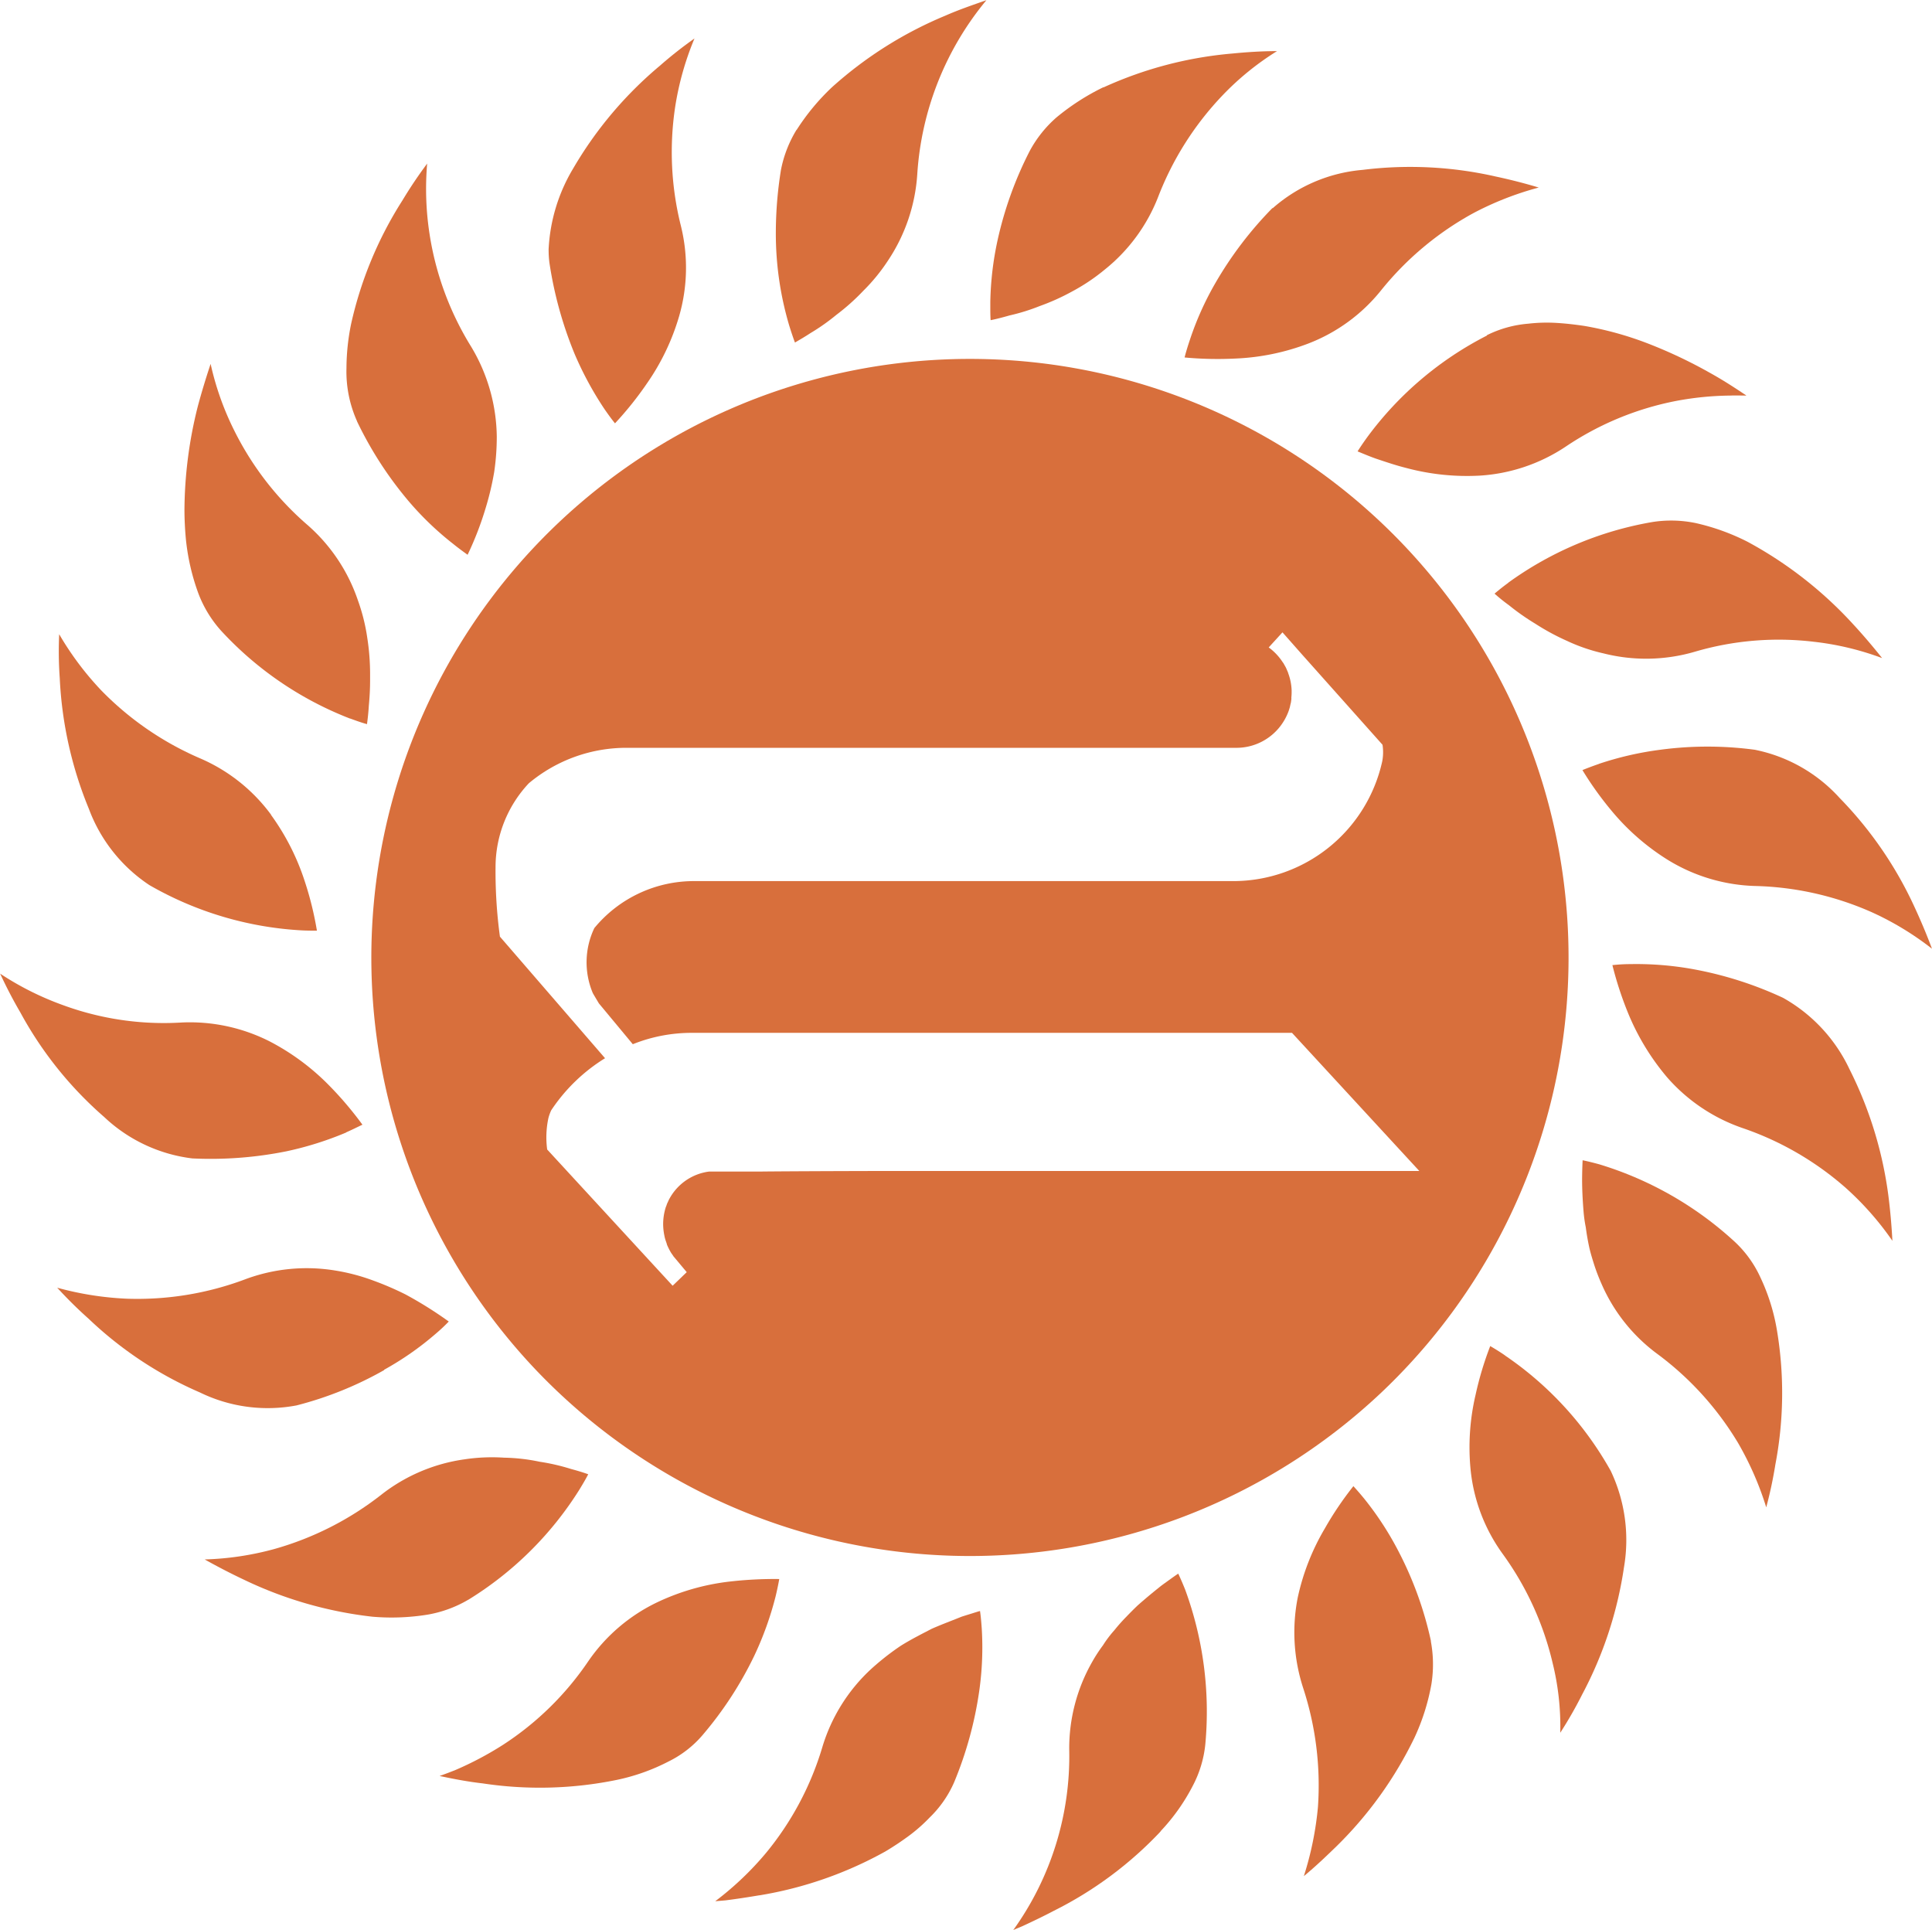
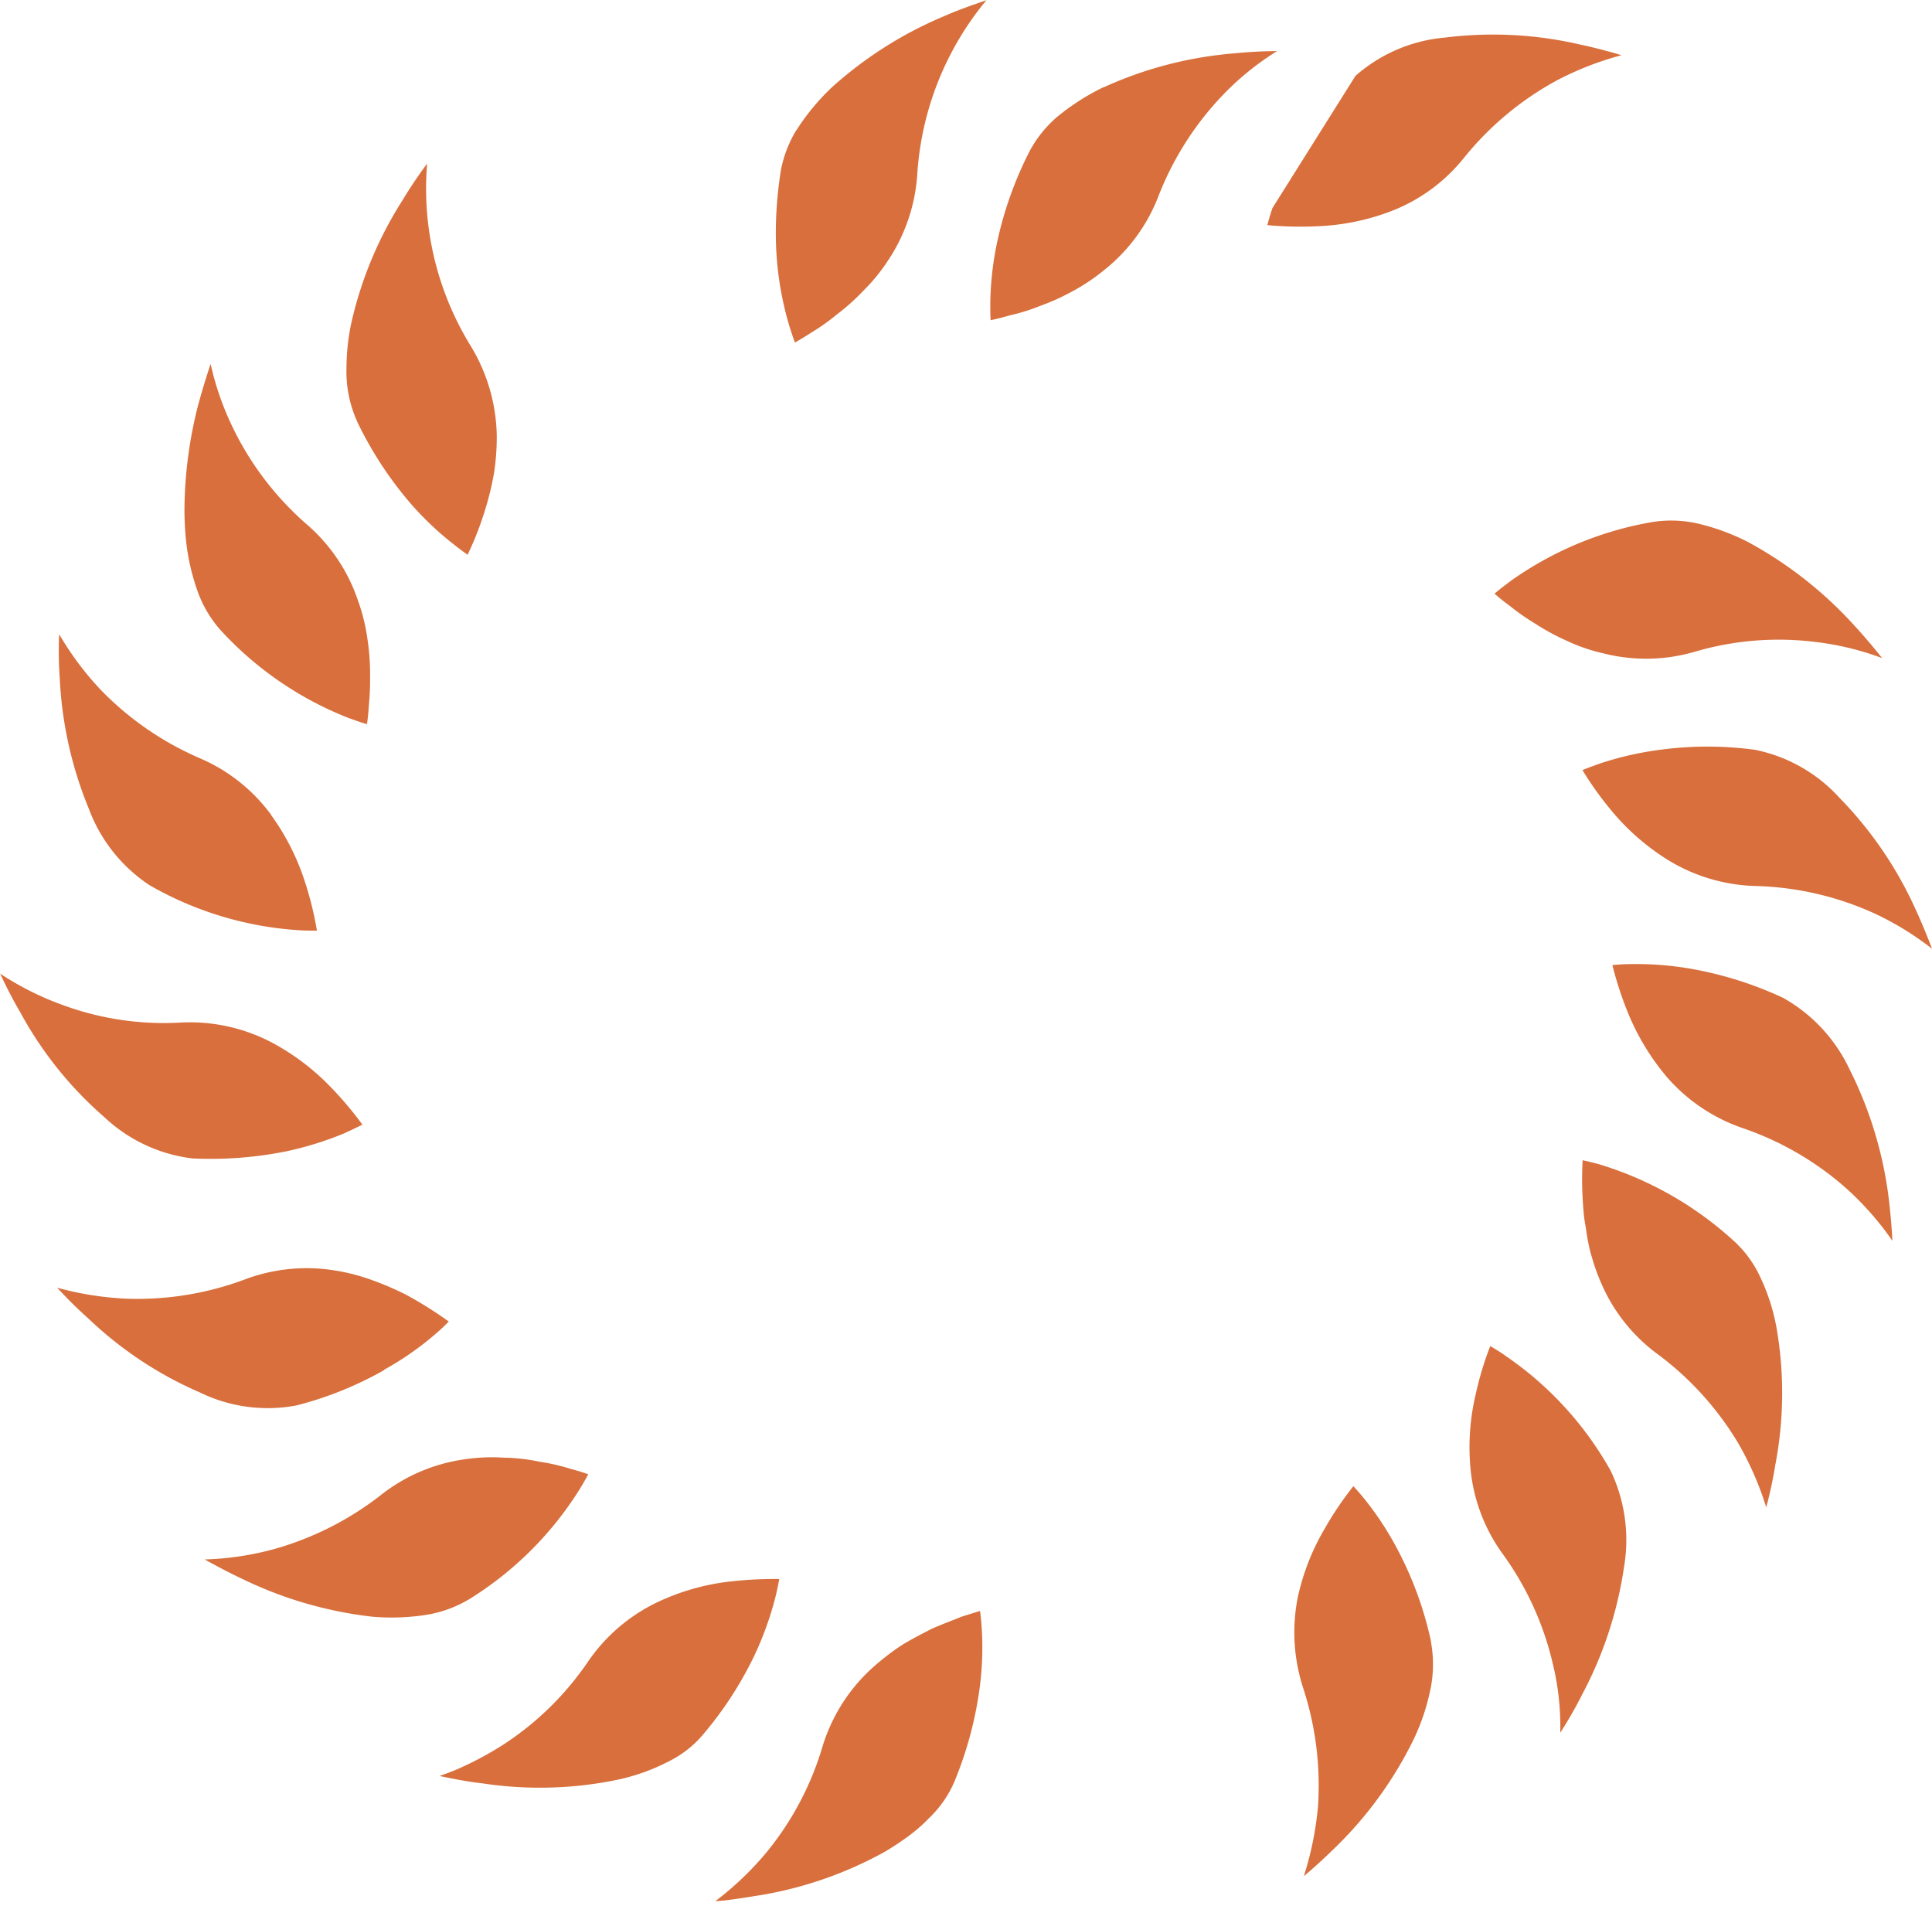
<svg xmlns="http://www.w3.org/2000/svg" width="41.131" height="41.082" viewBox="0 0 41.131 41.082">
  <g id="Group_16094" data-name="Group 16094" transform="translate(41.13 -402.947) rotate(90)" style="isolation: isolate">
    <g id="Group_15710" data-name="Group 15710" transform="translate(402.947 -0.001)">
      <g id="Group_15837" data-name="Group 15837">
        <path id="Path_1152" data-name="Path 1152" d="M420.813,9.543c.082.113.159.208.23.292a3.7,3.7,0,0,0,.247-.307,4.955,4.955,0,0,0,.391-.557,4.981,4.981,0,0,0,.368-.679,3.78,3.78,0,0,0,.265-.773,3.694,3.694,0,0,0-.033-1.943,6.326,6.326,0,0,1-.214-2.534,6.093,6.093,0,0,1,.348-1.458c-.251.2-.494.407-.72.616a8.546,8.546,0,0,0-1.754,2.245,4.7,4.7,0,0,0-.4,1.108,2.575,2.575,0,0,0-.023.917,7.339,7.339,0,0,0,1.293,3.074" transform="translate(-408.407 -0.522)" fill="#d86f3c" />
-         <path id="Path_1153" data-name="Path 1153" d="M413.477,11.423a7.257,7.257,0,0,0,2.157,2.543c.113.082.216.152.308.21.062-.15.109-.263.153-.386.08-.239.146-.434.2-.65a5,5,0,0,0,.163-1.566,3.708,3.708,0,0,0-.618-1.83,6.378,6.378,0,0,1-.973-2.356,6.545,6.545,0,0,1-.113-1.145c-.005-.119,0-.234,0-.345-.168.249-.337.51-.494.795a10.093,10.093,0,0,0-.629,1.34,7.1,7.1,0,0,0-.36,1.318c-.033.224-.056.433-.066.635a3.449,3.449,0,0,0,.019.557,2.407,2.407,0,0,0,.245.88" transform="translate(-406.334 -1.947)" fill="#d86f3c" />
-         <path id="Path_1154" data-name="Path 1154" d="M409.122,18.168a7.942,7.942,0,0,0,1.6,1.217,6.479,6.479,0,0,0,1.217.545c.134.045.257.082.364.109a7.639,7.639,0,0,0,.023-1.083,4.916,4.916,0,0,0-.317-1.544,3.676,3.676,0,0,0-1.137-1.558,6.557,6.557,0,0,1-1.637-1.955,6.625,6.625,0,0,1-.549-1.4c-.086.284-.165.59-.234.913a8.2,8.2,0,0,0-.142,2.837,3.316,3.316,0,0,0,.816,1.914" transform="translate(-404.694 -4.127)" fill="#d86f3c" />
+         <path id="Path_1154" data-name="Path 1154" d="M409.122,18.168c.134.045.257.082.364.109a7.639,7.639,0,0,0,.023-1.083,4.916,4.916,0,0,0-.317-1.544,3.676,3.676,0,0,0-1.137-1.558,6.557,6.557,0,0,1-1.637-1.955,6.625,6.625,0,0,1-.549-1.4c-.086.284-.165.59-.234.913a8.2,8.2,0,0,0-.142,2.837,3.316,3.316,0,0,0,.816,1.914" transform="translate(-404.694 -4.127)" fill="#d86f3c" />
        <path id="Path_1155" data-name="Path 1155" d="M405.338,24.511a4.943,4.943,0,0,0,.644,1,2.552,2.552,0,0,0,.711.567,7.861,7.861,0,0,0,1.9.685,6.705,6.705,0,0,0,1.318.155h.08c.111,0,.216,0,.305-.007-.023-.119-.058-.253-.1-.4a4.251,4.251,0,0,0-.2-.644,4.733,4.733,0,0,0-.316-.7,4.116,4.116,0,0,0-.458-.682,3.7,3.7,0,0,0-1.562-1.145,6.53,6.53,0,0,1-2.144-1.361,5.928,5.928,0,0,1-.947-1.165c0,.322.021.641.051.947a8.3,8.3,0,0,0,.722,2.749" transform="translate(-403.481 -6.87)" fill="#d86f3c" />
        <path id="Path_1156" data-name="Path 1156" d="M405.708,34.091a2.57,2.57,0,0,0,.856.333,8.427,8.427,0,0,0,1.33.109,6.87,6.87,0,0,0,1.986-.286c.132-.041.255-.082.358-.121-.058-.1-.124-.214-.2-.329a4.435,4.435,0,0,0-.391-.555,4.617,4.617,0,0,0-.51-.571,3.92,3.92,0,0,0-.641-.524,3.742,3.742,0,0,0-1.838-.625,6.444,6.444,0,0,1-3.707-1.472c.1.286.2.58.33.876a8.446,8.446,0,0,0,1.521,2.41,4.775,4.775,0,0,0,.91.754" transform="translate(-402.947 -9.919)" fill="#d86f3c" />
        <path id="Path_1157" data-name="Path 1157" d="M427.039,7.091c.045.131.09.249.131.35a7.136,7.136,0,0,0,.88-.632,4.952,4.952,0,0,0,1.034-1.19,3.749,3.749,0,0,0,.553-1.854,6.514,6.514,0,0,1,.557-2.481A6.291,6.291,0,0,1,430.972,0c-.3.111-.594.236-.876.366a8.231,8.231,0,0,0-2.333,1.6,3.312,3.312,0,0,0-1.026,1.807,7.586,7.586,0,0,0,0,2.01,6.867,6.867,0,0,0,.3,1.306" transform="translate(-410.778 0.001)" fill="#d86f3c" />
        <path id="Path_1158" data-name="Path 1158" d="M453.467,15.9a7.629,7.629,0,0,0-1.888.679,6.683,6.683,0,0,0-1.12.723c-.111.089-.206.173-.29.249a7.01,7.01,0,0,0,.9.608,4.921,4.921,0,0,0,1.476.578,3.831,3.831,0,0,0,1.916-.115A6.664,6.664,0,0,1,457,18.306a6.868,6.868,0,0,1,1.47.3c-.2-.243-.423-.477-.64-.7a8.283,8.283,0,0,0-2.307-1.655,4.607,4.607,0,0,0-1.135-.36,2.662,2.662,0,0,0-.915.011" transform="translate(-418.535 -5.233)" fill="#d86f3c" />
-         <path id="Path_1159" data-name="Path 1159" d="M458.432,24.032a4.228,4.228,0,0,0-.964-.685,2.415,2.415,0,0,0-.884-.269,7.538,7.538,0,0,0-3.3.43c-.127.051-.239.1-.337.146.066.1.154.218.246.347.115.146.263.327.428.514.07.074.157.161.249.249a3.731,3.731,0,0,0,.283.251,2.392,2.392,0,0,0,.319.241,3.329,3.329,0,0,0,.364.236,3.715,3.715,0,0,0,1.85.483,6.34,6.34,0,0,1,3.849,1.192c-.031-.064-.056-.133-.086-.2-.1-.216-.208-.442-.325-.664a8.063,8.063,0,0,0-1.69-2.274" transform="translate(-419.451 -7.607)" fill="#d86f3c" />
        <path id="Path_1160" data-name="Path 1160" d="M433.6,7.22a7.507,7.507,0,0,0,1.038-.341,5.119,5.119,0,0,0,1.351-.825,3.751,3.751,0,0,0,1.077-1.6,6.494,6.494,0,0,1,1.279-2.206,6.376,6.376,0,0,1,1.123-.989c-.321.017-.64.045-.948.084a8.387,8.387,0,0,0-2.708.831,3.4,3.4,0,0,0-1.517,1.414,7.866,7.866,0,0,0-.61,1.916,6.788,6.788,0,0,0-.107,1.338c0,.142.01.267.021.376" transform="translate(-413.056 -0.416)" fill="#d86f3c" />
        <path id="Path_1161" data-name="Path 1161" d="M439.811,9.009c.121.006.261.01.409.011.208,0,.44-.011.684-.031a2.835,2.835,0,0,0,.334-.047c.158-.021.281-.043.409-.07s.251-.066.389-.109a4.146,4.146,0,0,0,.388-.148,3.67,3.67,0,0,0,1.513-1.2,6.541,6.541,0,0,1,1.892-1.715A6.661,6.661,0,0,1,447.2,5.1a9.091,9.091,0,0,0-.915-.195,8.094,8.094,0,0,0-2.842-.035,4.281,4.281,0,0,0-1.137.354,2.4,2.4,0,0,0-.75.537A7.451,7.451,0,0,0,439.9,8.649c-.037.135-.066.253-.088.36" transform="translate(-415.115 -1.571)" fill="#d86f3c" />
        <path id="Path_1162" data-name="Path 1162" d="M445.917,12.3c-.08.115-.144.222-.2.316a7.047,7.047,0,0,0,1.038.312,4.895,4.895,0,0,0,1.583.107,3.678,3.678,0,0,0,1.807-.687,6.471,6.471,0,0,1,2.313-1.059,5.643,5.643,0,0,1,1.49-.164,8.82,8.82,0,0,0-.816-.467,8.34,8.34,0,0,0-2.71-.89,3.432,3.432,0,0,0-2.047.282,7.226,7.226,0,0,0-2.457,2.251" transform="translate(-417.065 -3.211)" fill="#d86f3c" />
        <path id="Path_1163" data-name="Path 1163" d="M413.634,48.583a7.93,7.93,0,0,0,1.69-1.091,6.509,6.509,0,0,0,.924-.963c.09-.111.162-.212.226-.3a6.9,6.9,0,0,0-1.011-.389,6.074,6.074,0,0,0-.757-.178,5.169,5.169,0,0,0-.746-.054,3.793,3.793,0,0,0-1.918.547,6.4,6.4,0,0,1-2.395.884,6.31,6.31,0,0,1-1.5.051,9.427,9.427,0,0,0,.783.526,8.194,8.194,0,0,0,2.625,1.092,4.756,4.756,0,0,0,.948.1,2.576,2.576,0,0,0,1.125-.224" transform="translate(-404.665 -15.053)" fill="#d86f3c" />
        <path id="Path_1164" data-name="Path 1164" d="M445.405,48.516a6.428,6.428,0,0,0-.767-1.1,3.8,3.8,0,0,0-.261-.279,8.358,8.358,0,0,0-.578.923,6.483,6.483,0,0,0-.3.7,4.22,4.22,0,0,0-.208.795,3.741,3.741,0,0,0,.187,1.916,6.529,6.529,0,0,1,.413,2.52,6.686,6.686,0,0,1-.234,1.482,9.226,9.226,0,0,0,.66-.668,8.07,8.07,0,0,0,1.57-2.371,3.29,3.29,0,0,0,.275-2.058,7.589,7.589,0,0,0-.752-1.864" transform="translate(-416.247 -15.56)" fill="#d86f3c" />
        <path id="Path_1165" data-name="Path 1165" d="M437.262,50.225c-.058-.131-.115-.245-.163-.346a7.471,7.471,0,0,0-.826.7,5,5,0,0,0-.942,1.265,3.759,3.759,0,0,0-.407,1.887,6.229,6.229,0,0,1-.37,2.523,6.311,6.311,0,0,1-.67,1.338c.294-.136.569-.28.829-.432a8.009,8.009,0,0,0,2.224-1.785,3.314,3.314,0,0,0,.88-1.875,8.18,8.18,0,0,0-.151-2,7.049,7.049,0,0,0-.4-1.273" transform="translate(-413.159 -16.464)" fill="#d86f3c" />
-         <path id="Path_1166" data-name="Path 1166" d="M436.358,15.536a12.744,12.744,0,1,0-.5,18.015,12.76,12.76,0,0,0,.5-18.015m-5.174,17.758a1.948,1.948,0,0,1-.672-.027h0a1.041,1.041,0,0,1-.161-.058,3.721,3.721,0,0,1-1.11-1.147L426.653,34.3a10.28,10.28,0,0,1-1.481.093,2.607,2.607,0,0,1-1.784-.709,3.235,3.235,0,0,1-.754-2.112V18.621a1.177,1.177,0,0,0-.475-.946,1.205,1.205,0,0,0-.305-.165l-.03-.01-.056-.017-.051-.011-.048-.012-.066-.009a.282.282,0,0,0-.041,0,.967.967,0,0,0-.109-.006l-.043,0h0a1.154,1.154,0,0,0-.356.07.323.323,0,0,0-.052.019l-.029.013a.553.553,0,0,0-.06.027l-.019.011-.064.036s-.005,0-.007.007a1.188,1.188,0,0,0-.326.305l-.321-.293.465-.411v0l1.928-1.719a1.047,1.047,0,0,1,.352.006,3.25,3.25,0,0,1,2.55,3.175V30.146a2.745,2.745,0,0,0,1,2.144,1.688,1.688,0,0,0,1.373.037c.019-.007.109-.062.23-.134l.869-.722a3.361,3.361,0,0,1-.242-1.247V17.437l2.94-2.71v10.8c0,1.7.011,3.23.013,3.24v1c0,.027,0,.052,0,.082a1.124,1.124,0,0,0,.569.837.2.2,0,0,0,.031.017l.051.023a.379.379,0,0,0,.06.025.248.248,0,0,1,.041.016,1.2,1.2,0,0,0,.366.058,1.228,1.228,0,0,0,.239-.025.823.823,0,0,0,.082-.019l.019-.006.084-.029a.01.01,0,0,0,.008,0,1.349,1.349,0,0,0,.179-.09l.068-.047c.006,0,.009-.007.015-.011l.329-.275.289.3Z" transform="translate(-406.716 -3.812)" fill="#d86f3c" />
        <path id="Path_1167" data-name="Path 1167" d="M457,38.987a2.264,2.264,0,0,0-.561-.722,7.813,7.813,0,0,0-1.688-1.1,6.928,6.928,0,0,0-1.263-.454c-.137-.033-.259-.058-.37-.078a8.359,8.359,0,0,0,.057,1.083,4.9,4.9,0,0,0,.438,1.515,3.738,3.738,0,0,0,1.252,1.466,6.393,6.393,0,0,1,1.785,1.822,7.067,7.067,0,0,1,.537,1.017c.043.111.086.22.123.329.064-.3.123-.608.158-.919a8.144,8.144,0,0,0-.074-2.852A4.3,4.3,0,0,0,457,38.987" transform="translate(-419.507 -12.092)" fill="#d86f3c" />
        <path id="Path_1168" data-name="Path 1168" d="M452.283,45.255a7.306,7.306,0,0,0-2.343-2.363c-.121-.074-.228-.137-.327-.188-.043.119-.078.238-.113.368a4.408,4.408,0,0,0-.154.668,3.978,3.978,0,0,0-.086.754,3.926,3.926,0,0,0,.035.843,3.7,3.7,0,0,0,.756,1.776,6.579,6.579,0,0,1,1.151,2.266,6.3,6.3,0,0,1,.224,1.49c.154-.275.3-.557.432-.837a8.517,8.517,0,0,0,.787-2.734,4.8,4.8,0,0,0-.045-1.18,2.567,2.567,0,0,0-.318-.863" transform="translate(-418.232 -14.096)" fill="#d86f3c" />
        <path id="Path_1169" data-name="Path 1169" d="M460.189,34.926a8.271,8.271,0,0,0-.935-2.683,6.09,6.09,0,0,0-.347-.52,3.437,3.437,0,0,0-.372-.419,2.352,2.352,0,0,0-.753-.524,8.017,8.017,0,0,0-1.934-.533,6.565,6.565,0,0,0-1.336-.055c-.14.01-.271.021-.375.037.007.031.019.066.029.1.029.089.058.189.092.293l.05.125c.064.161.129.333.208.512.1.191.216.425.36.656a5.447,5.447,0,0,0,.512.65,3.718,3.718,0,0,0,1.636,1.018,6.419,6.419,0,0,1,2.26,1.2,6.534,6.534,0,0,1,1.03,1.083c-.006-.076-.012-.152-.019-.226-.029-.228-.066-.47-.107-.713" transform="translate(-419.845 -9.962)" fill="#d86f3c" />
-         <path id="Path_1170" data-name="Path 1170" d="M408.674,42.431a2.1,2.1,0,0,0,.271-.017,8.319,8.319,0,0,0,1.937-.535,7.15,7.15,0,0,0,1.18-.639c.115-.08.216-.153.3-.222a7.231,7.231,0,0,0-.851-.681,4.895,4.895,0,0,0-1.422-.682,3.706,3.706,0,0,0-1.933-.039,6.44,6.44,0,0,1-2.543.119,6.257,6.257,0,0,1-1.443-.409,8.744,8.744,0,0,0,.578.734,8.3,8.3,0,0,0,2.185,1.846,3.691,3.691,0,0,0,1.739.526" transform="translate(-403.351 -12.98)" fill="#d86f3c" />
        <path id="Path_1171" data-name="Path 1171" d="M422.059,50.057c.049-.133.09-.249.119-.356-.125-.017-.253-.031-.391-.039-.183-.017-.354-.027-.541-.027l-.14,0a4.988,4.988,0,0,0-.765.06,4.054,4.054,0,0,0-.8.2,3.706,3.706,0,0,0-1.606,1.077,6.452,6.452,0,0,1-2.013,1.558,6.122,6.122,0,0,1-1.412.5c.3.1.608.194.908.274a9.158,9.158,0,0,0,2.189.283c.222,0,.436-.012.64-.031a4.714,4.714,0,0,0,1.153-.267,2.521,2.521,0,0,0,.784-.477,7.323,7.323,0,0,0,1.875-2.749" transform="translate(-406.764 -16.383)" fill="#d86f3c" />
        <path id="Path_1172" data-name="Path 1172" d="M426.941,52.3a3.684,3.684,0,0,0-1.2,1.511,6.559,6.559,0,0,1-1.442,2.1,6.437,6.437,0,0,1-1.2.9,7.935,7.935,0,0,0,.933-.012,8.3,8.3,0,0,0,2.786-.621,3.344,3.344,0,0,0,1.622-1.289,7.3,7.3,0,0,0,.96-3.193c.009-.138.009-.263.009-.372a7,7,0,0,0-1.063.263,5.05,5.05,0,0,0-1.405.717" transform="translate(-409.599 -16.94)" fill="#d86f3c" />
      </g>
    </g>
  </g>
</svg>